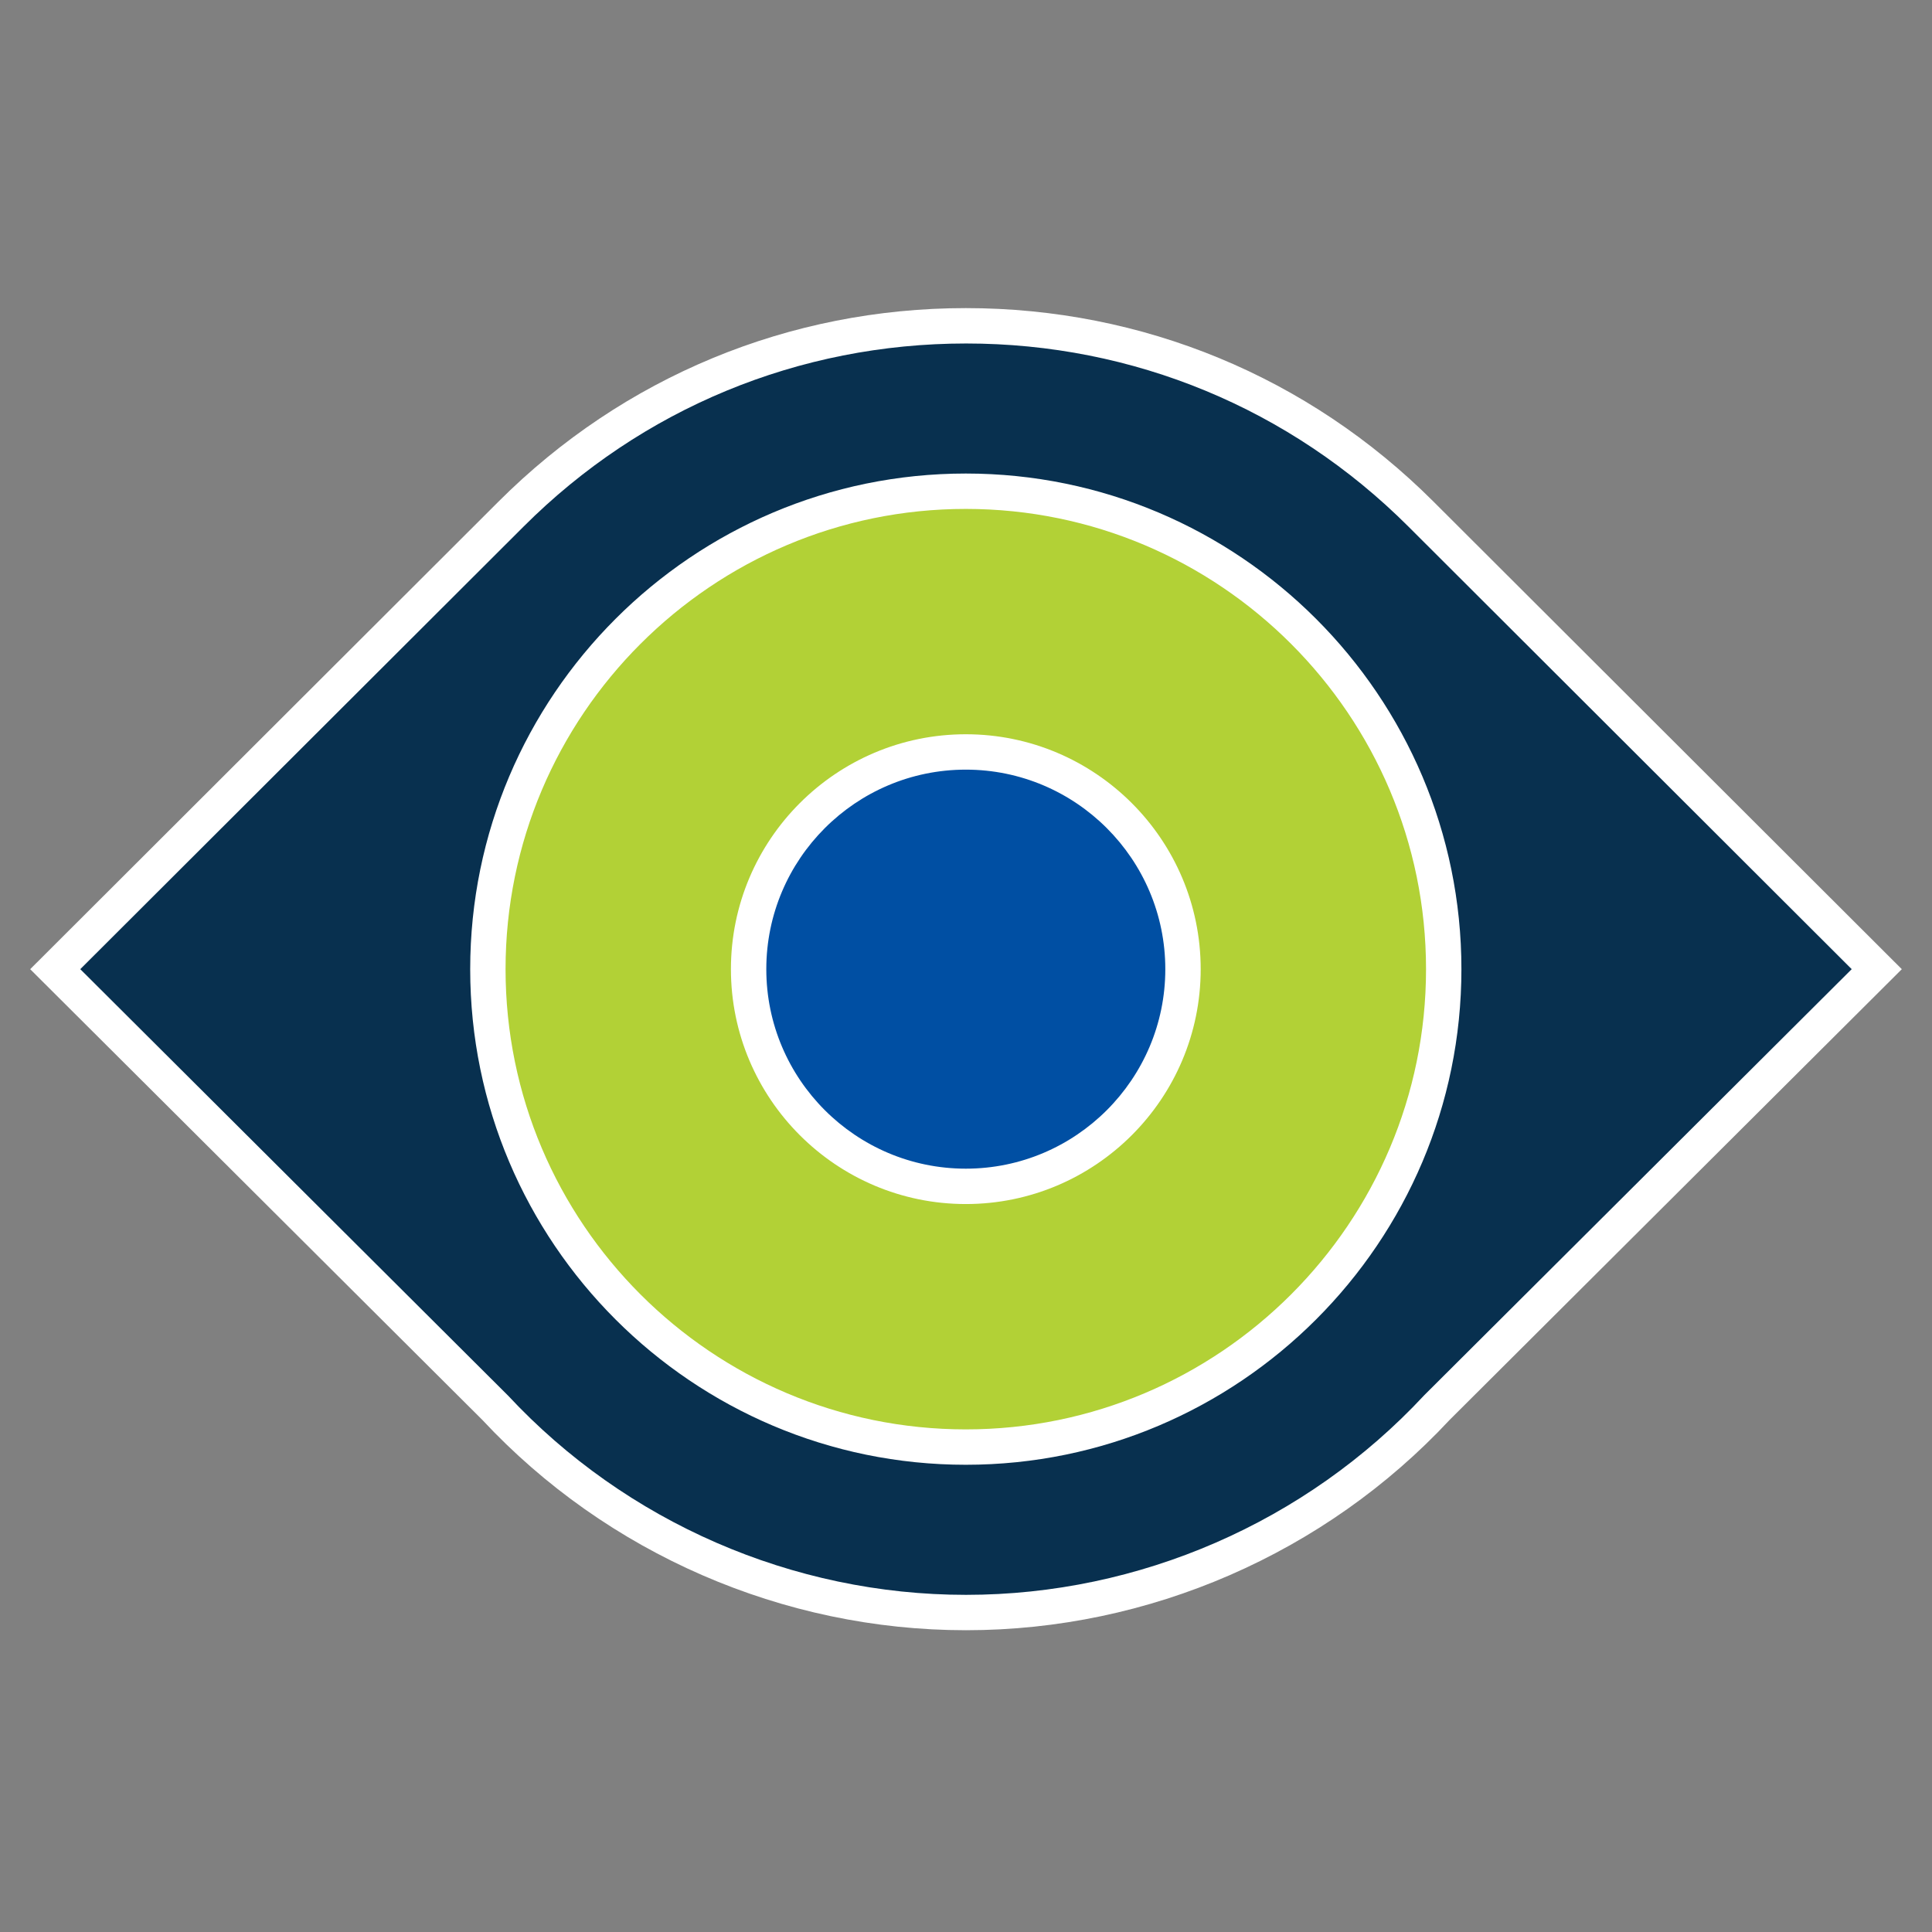
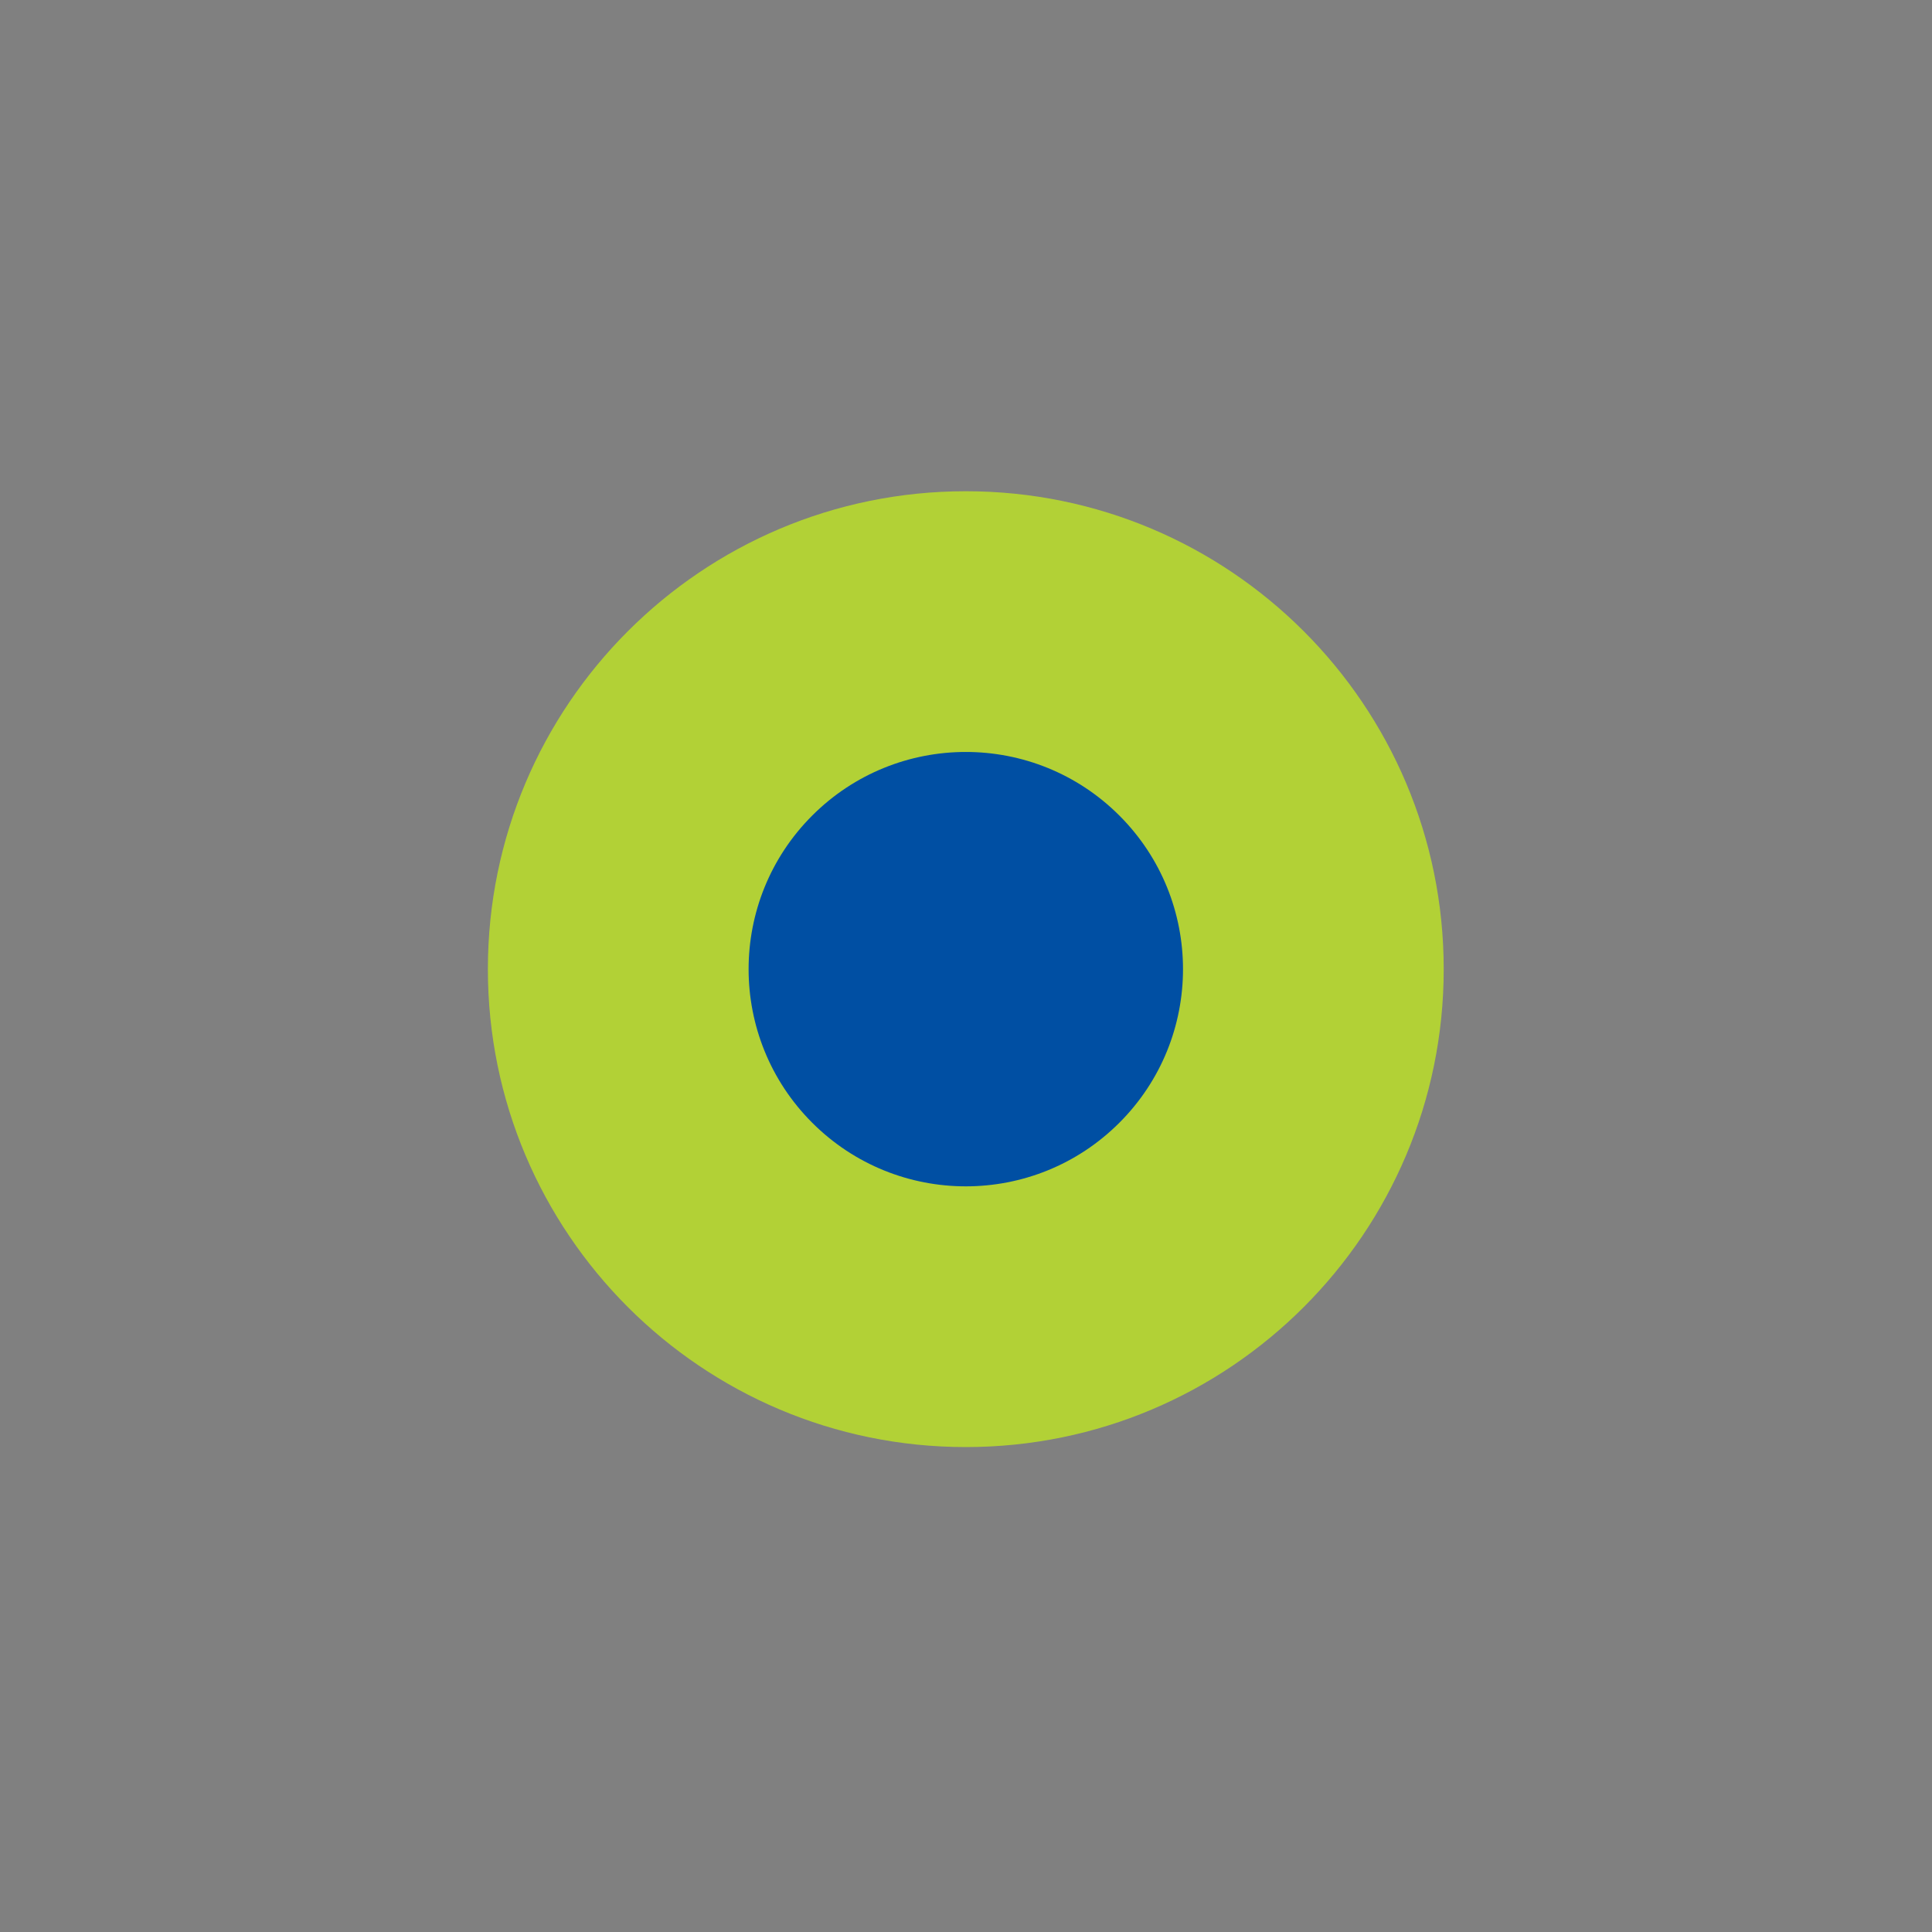
<svg xmlns="http://www.w3.org/2000/svg" width="80" height="80" viewBox="0 0 80 80" fill="none">
  <rect x="0" y="0" width="80" height="80" fill="#808080" stroke="none" />
-   <path d="M40.007 66.771C47.704 66.771 54.636 63.507 59.499 58.286L77.713 40.131L58.836 21.286C54.015 16.469 47.36 13.49 40.007 13.49H39.992C32.639 13.49 25.983 16.469 21.163 21.286L2.287 40.131L20.5 58.286C25.363 63.507 32.294 66.771 39.992 66.771H40.007Z" fill="#08304F" />
-   <path d="M40.007 67.504H39.992C32.429 67.504 25.133 64.33 19.973 58.796L1.25 40.132L20.645 20.767C25.814 15.602 32.685 12.758 39.992 12.758C47.313 12.758 54.184 15.602 59.354 20.767L78.75 40.132L60.025 58.796C54.866 64.33 47.57 67.504 40.007 67.504ZM3.324 40.131L21.036 57.787C25.921 63.031 32.83 66.039 39.992 66.039H40.007C47.169 66.039 54.078 63.031 58.962 57.787L58.981 57.767L76.675 40.131L58.319 21.804C53.425 16.915 46.922 14.223 40.007 14.223C33.076 14.223 26.573 16.915 21.681 21.804L3.324 40.131Z" fill="white" />
  <path d="M39.991 59.92C50.921 59.92 59.781 51.06 59.781 40.131C59.781 29.201 50.921 20.341 39.991 20.341C29.062 20.341 20.202 29.201 20.202 40.131C20.202 51.06 29.062 59.92 39.991 59.92Z" fill="#B2D136" />
-   <path d="M39.992 60.653C28.676 60.653 19.47 51.447 19.47 40.131C19.47 28.815 28.676 19.608 39.992 19.608C51.308 19.608 60.514 28.815 60.514 40.131C60.514 51.447 51.308 60.653 39.992 60.653ZM39.992 21.073C29.483 21.073 20.934 29.622 20.934 40.131C20.934 50.639 29.483 59.188 39.992 59.188C50.5 59.188 59.049 50.639 59.049 40.131C59.049 29.622 50.5 21.073 39.992 21.073Z" fill="white" />
  <path d="M46.351 46.49C49.864 42.978 49.864 37.283 46.351 33.771C42.839 30.259 37.144 30.259 33.632 33.771C30.12 37.283 30.12 42.978 33.632 46.49C37.144 50.002 42.839 50.002 46.351 46.49Z" fill="#004FA3" />
-   <path d="M39.992 49.857C34.629 49.857 30.266 45.494 30.266 40.131C30.266 34.767 34.629 30.404 39.992 30.404C45.355 30.404 49.718 34.767 49.718 40.131C49.718 45.494 45.355 49.857 39.992 49.857ZM39.992 31.869C35.437 31.869 31.731 35.575 31.731 40.131C31.731 44.686 35.437 48.392 39.992 48.392C44.547 48.392 48.253 44.686 48.253 40.131C48.253 35.575 44.547 31.869 39.992 31.869Z" fill="white" />
</svg>